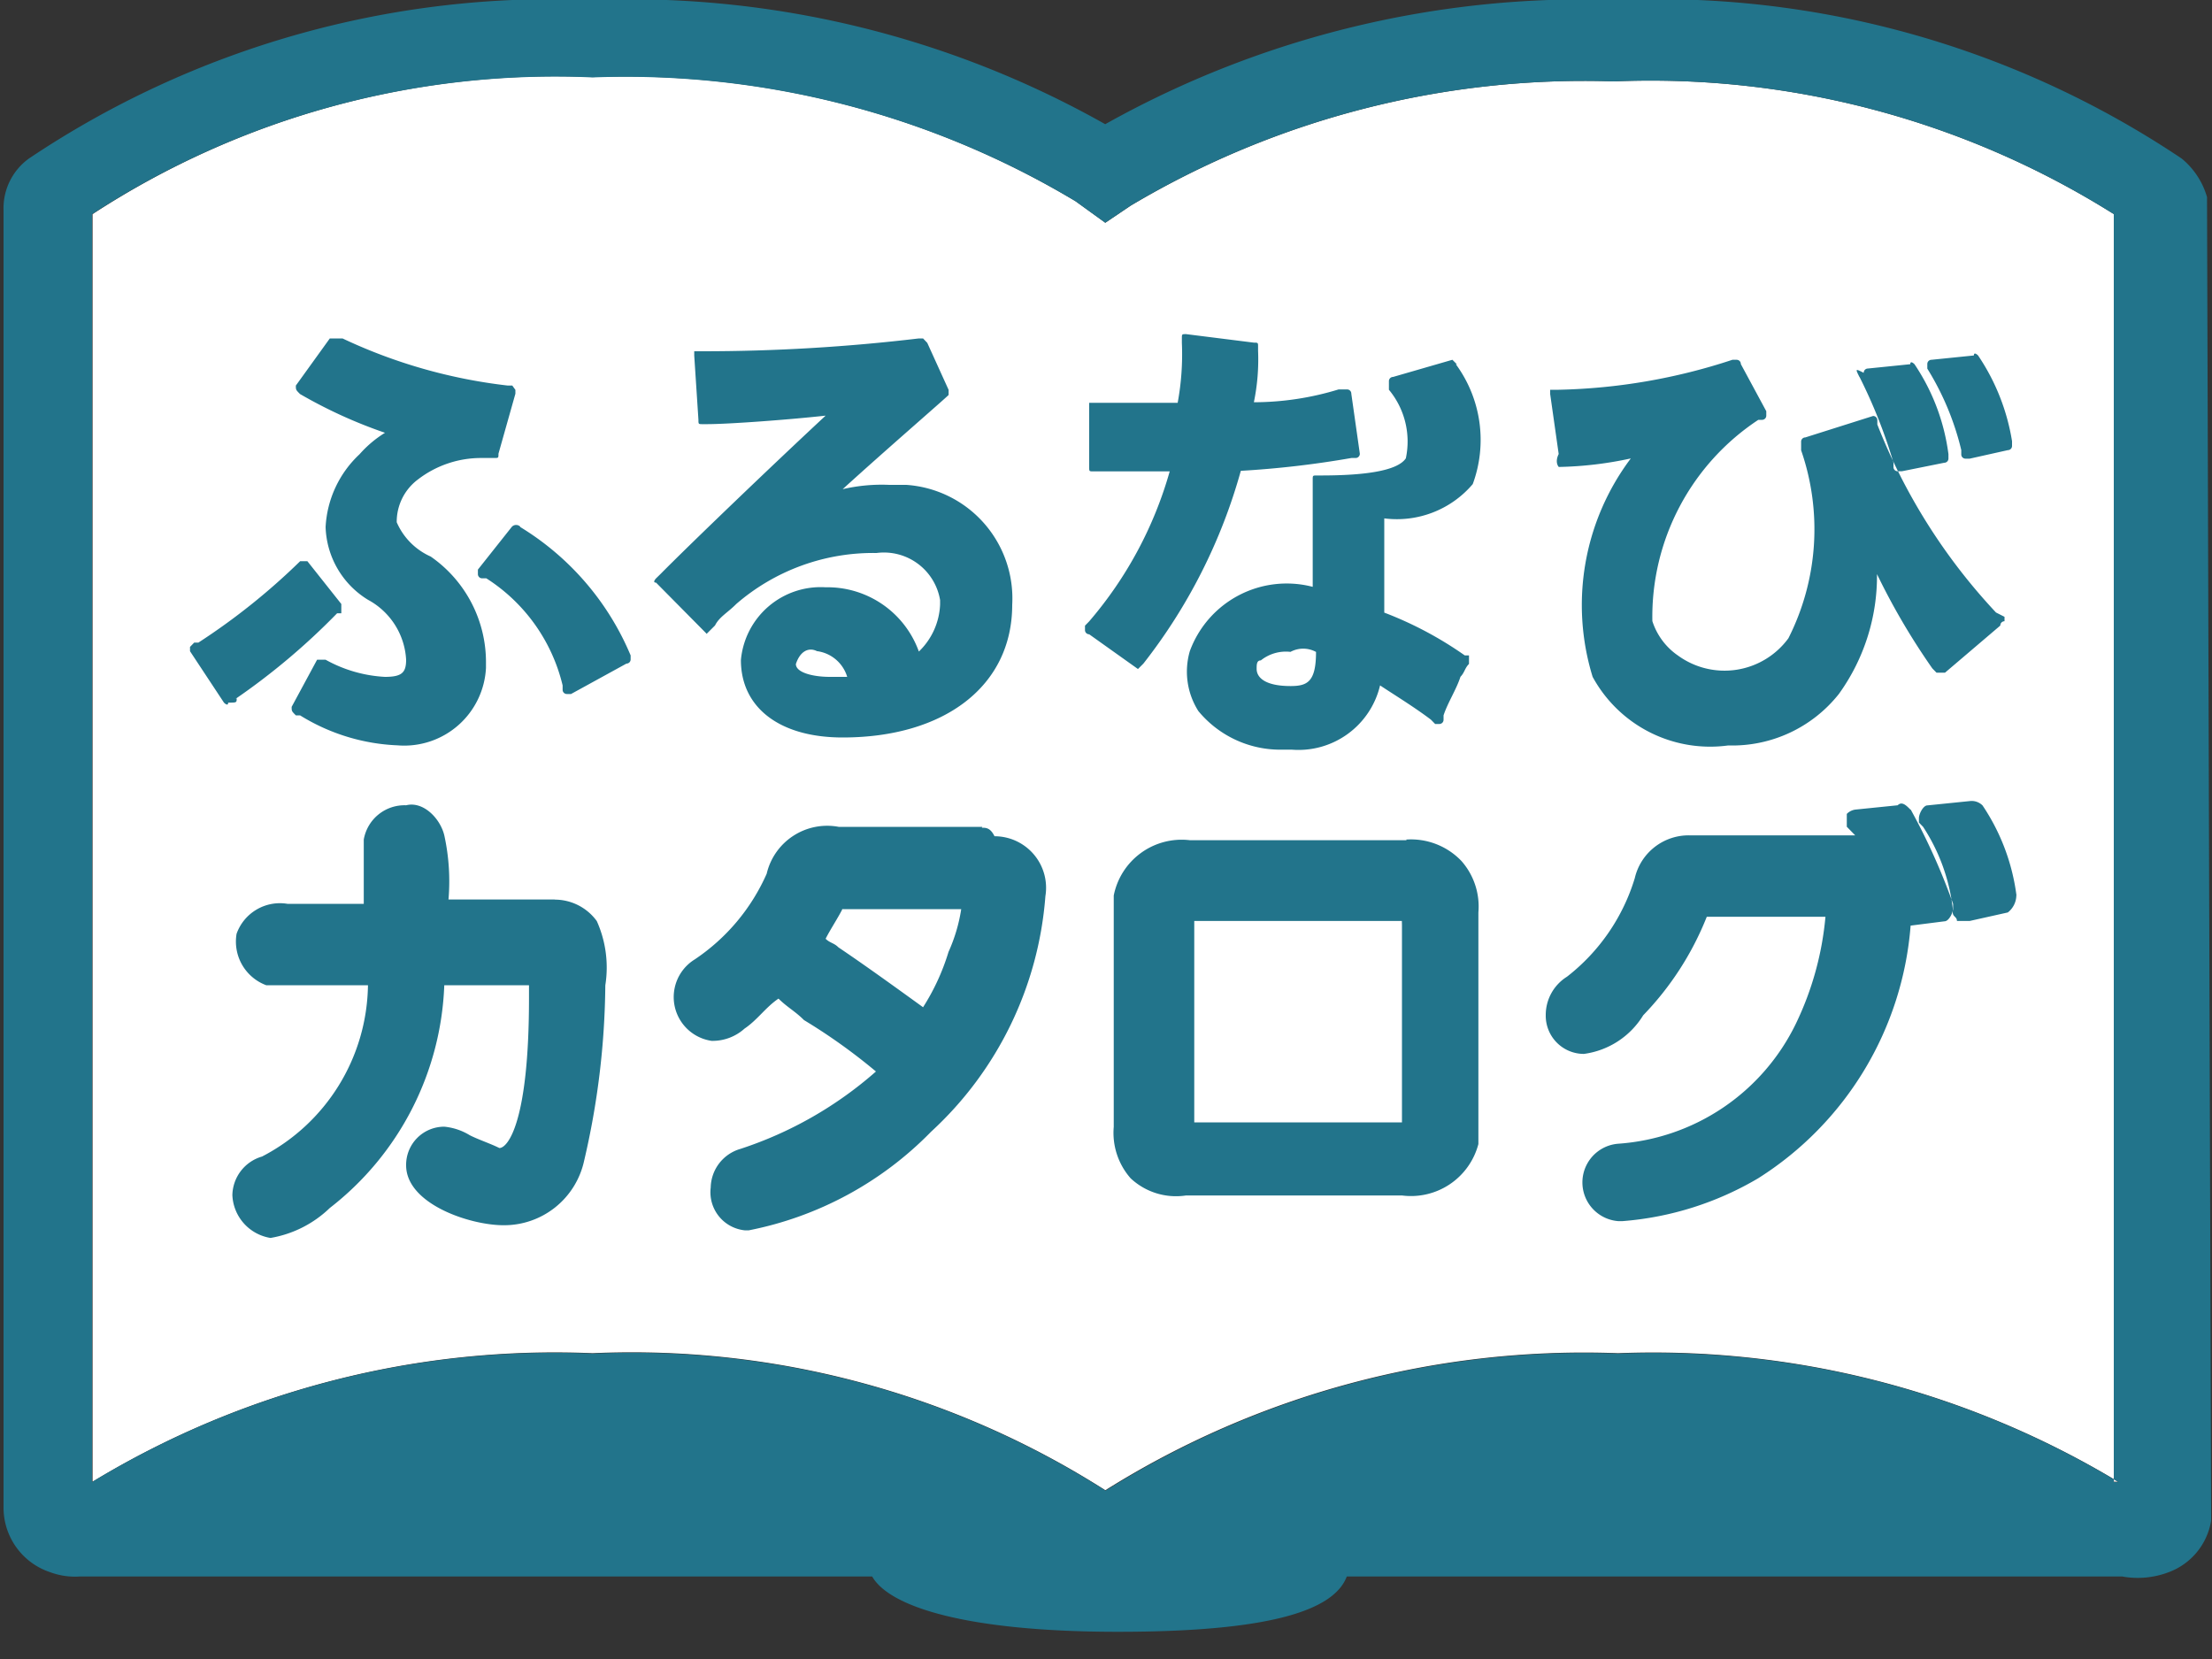
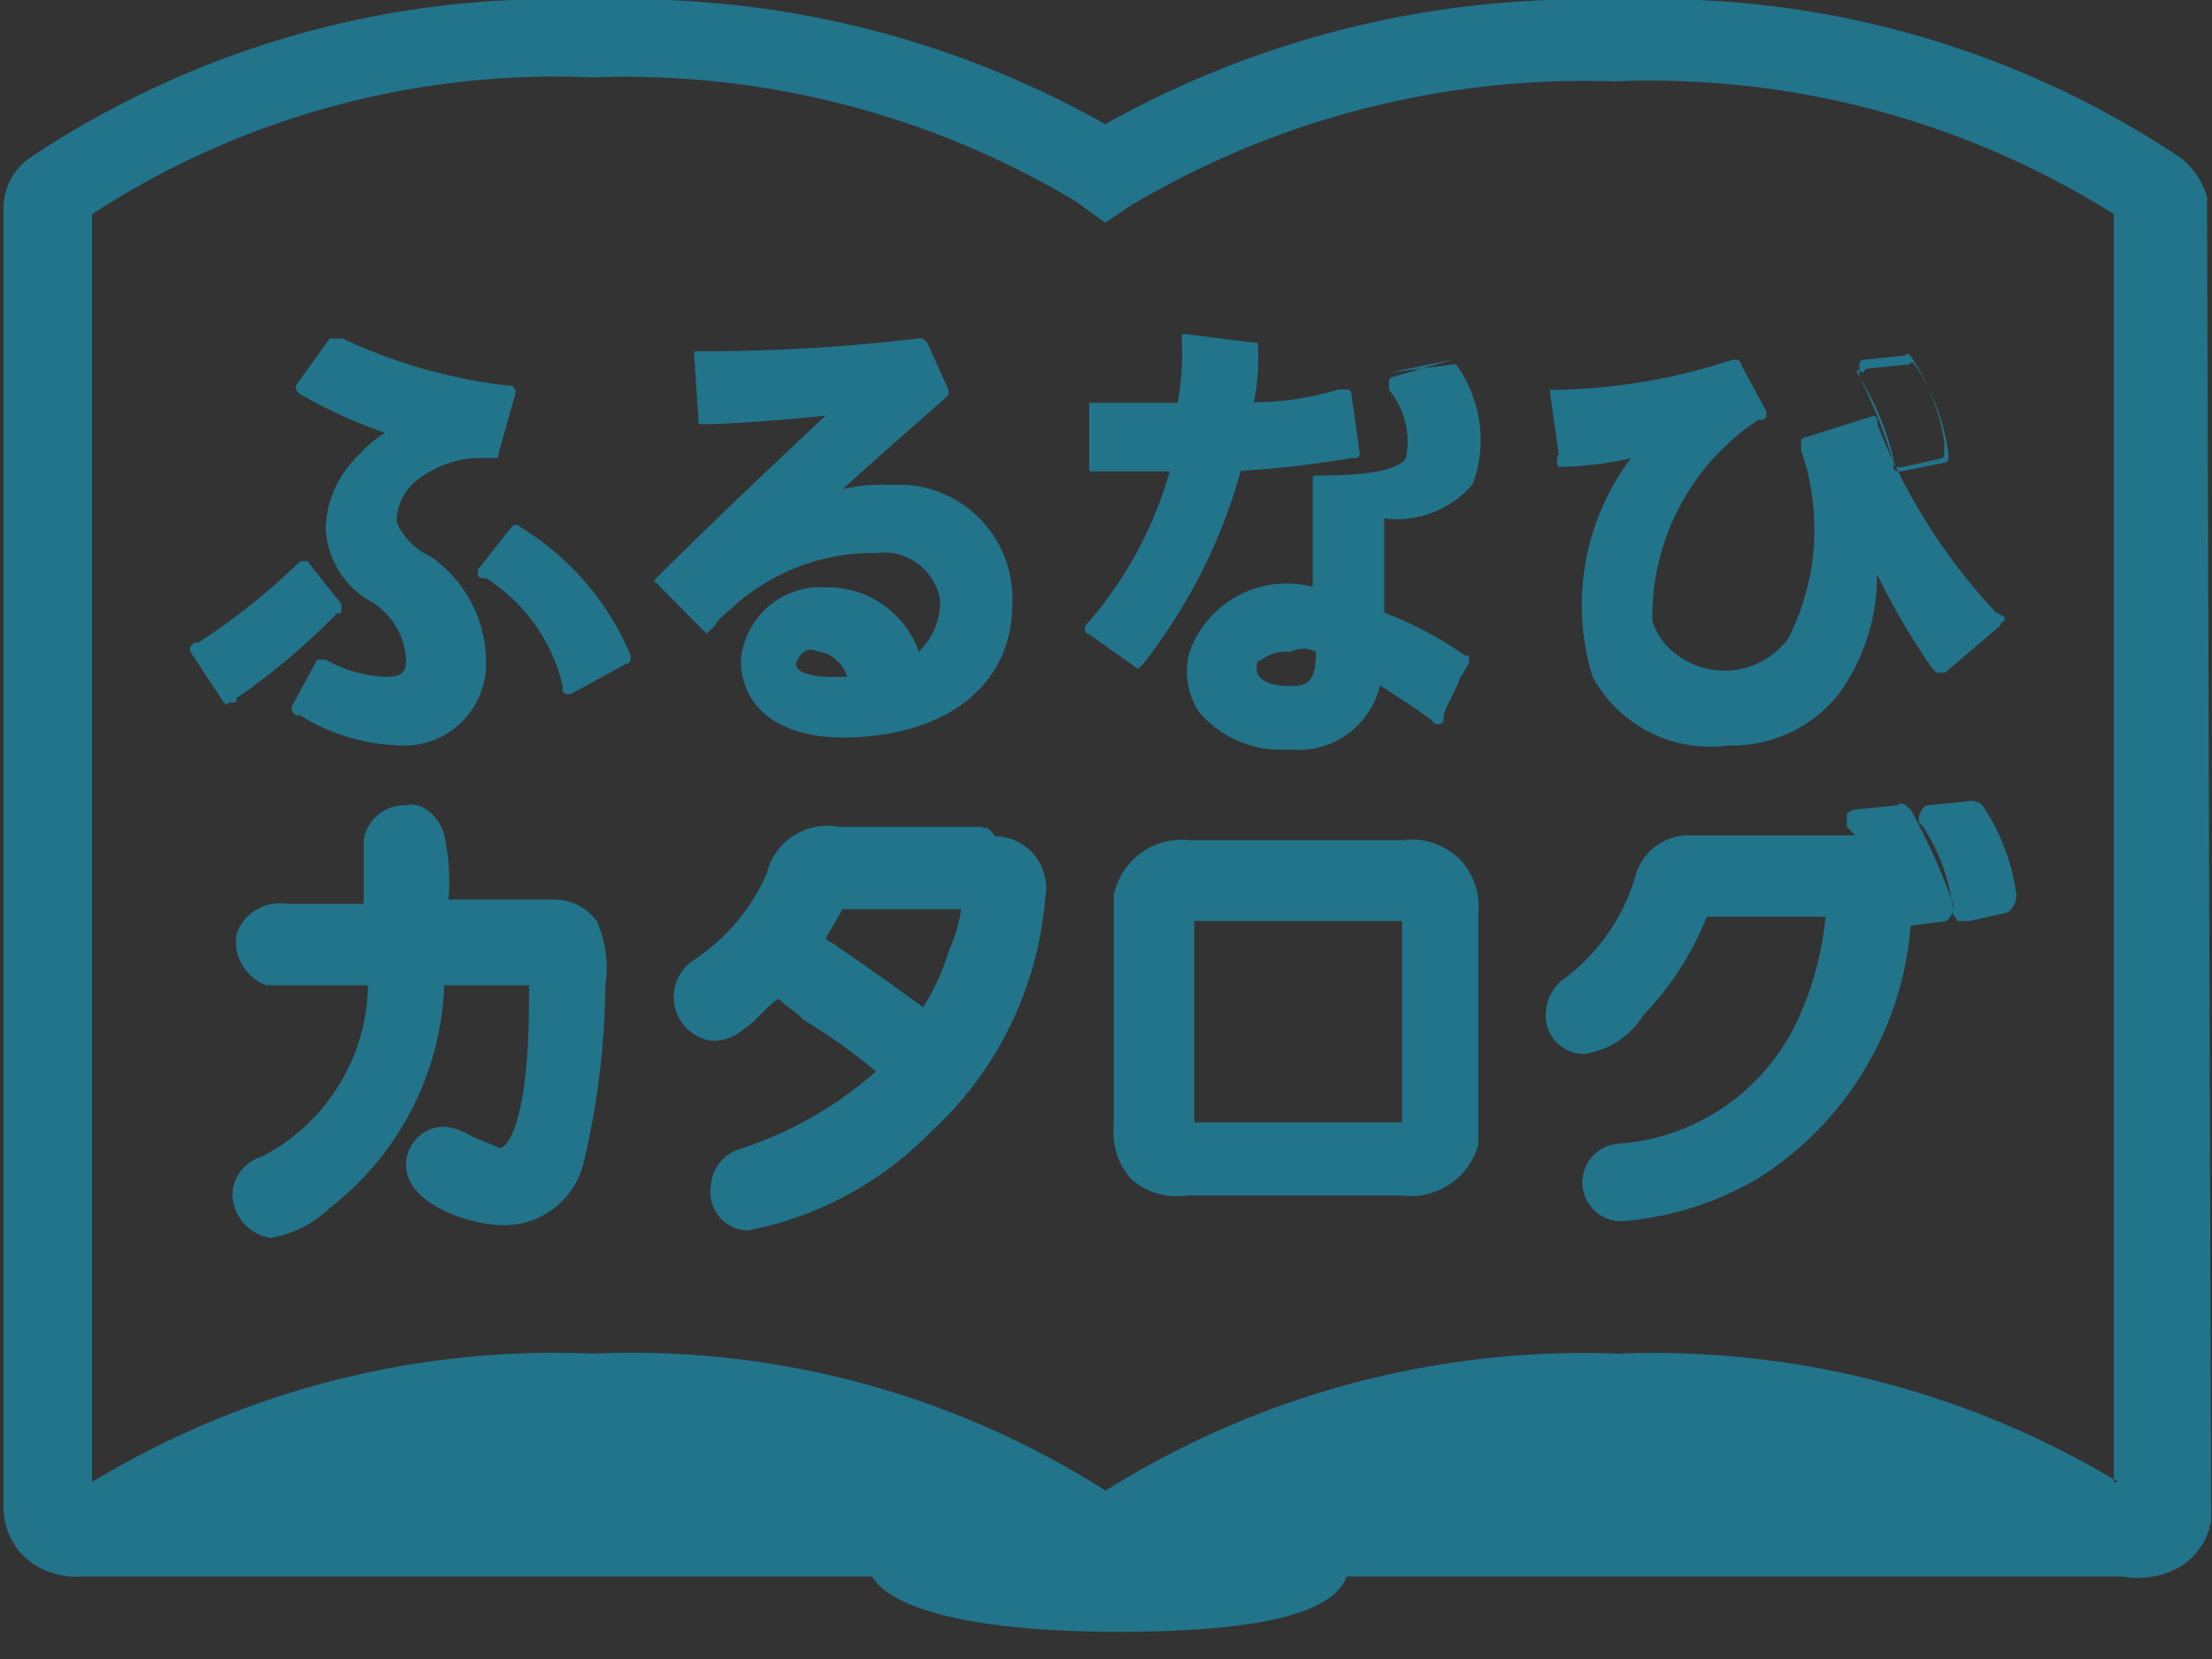
<svg xmlns="http://www.w3.org/2000/svg" width="20" height="15" viewBox="0 0 20 15">
  <rect x="0" y="0" width="20" height="15" fill="#333333" stroke="none" />
  <defs>
    <style>.a{fill:none;}.b{clip-path:url(#a);}.c{fill:#fff;}.c,.d{fill-rule:evenodd;}.d{fill:#22748b;}</style>
    <clipPath id="a">
      <rect class="a" width="20" height="15" transform="translate(0)" />
    </clipPath>
  </defs>
  <g transform="translate(14993.772 13711.656)">
    <g class="b" transform="translate(-14993.772 -13711.656)">
-       <path class="c" d="M20.414,14.5a8.146,8.146,0,0,0-4.521-1.162,8.145,8.145,0,0,0-4.636,1.239,7.97,7.97,0,0,0-4.636-1.239A8.056,8.056,0,0,0,2.1,14.5V3.039A7.666,7.666,0,0,1,6.621,1.8a7.923,7.923,0,0,1,4.368,1.123l.268.194.23-.155a8.017,8.017,0,0,1,4.368-1.123,7.872,7.872,0,0,1,4.521,1.2V14.5Z" transform="translate(-1.263 -1.103)" />
-       <path class="d" d="M19.923,1.782a.7.7,0,0,0-.23-.349A8.5,8.5,0,0,0,14.6,0,8.851,8.851,0,0,0,9.961,1.123,8.756,8.756,0,0,0,5.326,0,8.5,8.5,0,0,0,.23,1.433.554.554,0,0,0,0,1.9V13.634a.615.615,0,0,0,.421.581.646.646,0,0,0,.268.039H7.854c.153.271.843.5,2.222.5s1.954-.194,2.069-.5h7.011a.788.788,0,0,0,.421-.039.6.6,0,0,0,.383-.465v-.039Zm-.8,11.619A8.146,8.146,0,0,0,14.6,12.239a8.145,8.145,0,0,0-4.636,1.239,7.97,7.97,0,0,0-4.636-1.239A8.056,8.056,0,0,0,.8,13.4V1.937A7.666,7.666,0,0,1,5.326.7,7.923,7.923,0,0,1,9.693,1.82l.268.194.23-.155A8.017,8.017,0,0,1,14.559.736a7.872,7.872,0,0,1,4.521,1.2V13.4ZM18.2,8.095h0a1.891,1.891,0,0,0-.307-.813.14.14,0,0,0-.115-.039l-.383.039c-.038,0-.077.077-.077.116v.039l.038.039a1.709,1.709,0,0,1,.268.736V8.25c0,.039.038.039.038.077h.115l.345-.077a.2.2,0,0,0,.077-.155m-.958-.775h0c-.038-.039-.077-.077-.115-.039l-.383.039a.133.133,0,0,0-.077.039v.116l.038.039.038.039H15.249a.5.5,0,0,0-.5.387,1.784,1.784,0,0,1-.613.891.408.408,0,0,0-.192.349.345.345,0,0,0,.345.349.744.744,0,0,0,.536-.349,2.729,2.729,0,0,0,.575-.891h1.073a2.8,2.8,0,0,1-.268.968A1.934,1.934,0,0,1,14.6,10.341a.351.351,0,0,0,0,.7h.038a2.845,2.845,0,0,0,1.226-.387,2.974,2.974,0,0,0,1.379-2.285l.307-.039c.038,0,.077-.077.077-.116V8.172a5.733,5.733,0,0,0-.383-.852m-12.26.813H4.023a1.939,1.939,0,0,0-.038-.581c-.038-.155-.192-.31-.345-.271a.374.374,0,0,0-.383.31v.581h-.69a.416.416,0,0,0-.46.271.421.421,0,0,0,.268.465h.92a1.771,1.771,0,0,1-.958,1.549.371.371,0,0,0-.268.349.41.41,0,0,0,.345.387,1.017,1.017,0,0,0,.536-.271A2.674,2.674,0,0,0,3.985,8.908h.766v.116c0,1.123-.192,1.356-.268,1.356-.077-.039-.192-.077-.268-.116a.541.541,0,0,0-.23-.077.345.345,0,0,0-.345.349c0,.349.575.542.881.542a.74.74,0,0,0,.728-.581,7.2,7.2,0,0,0,.192-1.588,1.026,1.026,0,0,0-.077-.581.47.47,0,0,0-.383-.194m3.87-.658h-1.3A.562.562,0,0,0,6.9,7.9a1.813,1.813,0,0,1-.651.775.4.4,0,0,0,.153.736A.432.432,0,0,0,6.7,9.3c.115-.077.192-.194.307-.271.077.077.153.116.23.194a5.212,5.212,0,0,1,.651.465,3.5,3.5,0,0,1-1.226.7.371.371,0,0,0-.268.349.346.346,0,0,0,.307.387h.038a3.152,3.152,0,0,0,1.647-.891,3.223,3.223,0,0,0,1.034-2.13.466.466,0,0,0-.46-.542c-.038-.077-.077-.077-.115-.077m-1.264.736H8.659a1.488,1.488,0,0,1-.115.387,2.013,2.013,0,0,1-.23.5c-.268-.194-.536-.387-.766-.542-.038-.039-.077-.039-.115-.077.038-.077.115-.194.153-.271m5.1-.62H10.728a.626.626,0,0,0-.69.5v2.092a.622.622,0,0,0,.153.465.6.6,0,0,0,.5.155h1.954a.63.63,0,0,0,.69-.465V8.25a.622.622,0,0,0-.153-.465.631.631,0,0,0-.5-.194m-.038.775v1.782H10.766V8.327h1.877Zm1.418-4.144h0a3.34,3.34,0,0,0,.651-.077,2.206,2.206,0,0,0-.345,1.975,1.21,1.21,0,0,0,1.226.62,1.23,1.23,0,0,0,1-.465,1.825,1.825,0,0,0,.345-1.084,6.179,6.179,0,0,0,.5.852l.038.039h.077l.5-.426a.038.038,0,0,1,.038-.039V5.577l-.077-.039a5.319,5.319,0,0,1-1.073-1.7V3.8a.038.038,0,0,0-.038-.039l-.613.194a.038.038,0,0,0-.038.039v.077a2.182,2.182,0,0,1-.115,1.7.716.716,0,0,1-1,.155.6.6,0,0,1-.23-.31,2.133,2.133,0,0,1,.958-1.82H15.9a.038.038,0,0,0,.038-.039V3.718l-.23-.426a.038.038,0,0,0-.038-.039h-.038a5.351,5.351,0,0,1-1.571.271h-.077v.039l.077.542c-.038.077,0,.116,0,.116m2.72-.813a4.646,4.646,0,0,1,.307.775v.039a.038.038,0,0,0,.038.039h.038l.383-.077a.038.038,0,0,0,.038-.039V4.106a1.891,1.891,0,0,0-.307-.813s-.038-.039-.038,0l-.383.039a.038.038,0,0,0-.038.039c-.077-.039-.077-.039-.038.039m.613-.077a2.49,2.49,0,0,1,.307.736v.039a.038.038,0,0,0,.038.039h.038l.345-.077a.038.038,0,0,0,.038-.039V3.989a1.933,1.933,0,0,0-.307-.775s-.038-.039-.038,0l-.383.039a.038.038,0,0,0-.038.039Zm-4.253-.039L13.1,3.253l-.536.155a.038.038,0,0,0-.038.039v.077a.732.732,0,0,1,.153.62c-.077.116-.383.155-.766.155h-.038c-.038,0-.038,0-.038.039v.968a.933.933,0,0,0-1.111.581.665.665,0,0,0,.077.542.96.96,0,0,0,.766.349h.077a.758.758,0,0,0,.8-.581c.115.077.307.194.46.31l.038.039h.038a.038.038,0,0,0,.038-.039V6.468c.038-.116.115-.232.153-.349.038-.039.038-.077.077-.116V5.926h-.038a3.323,3.323,0,0,0-.728-.387V4.687a.9.9,0,0,0,.8-.31,1.156,1.156,0,0,0-.153-1.084m-1.264,2.6c0,.271-.077.31-.23.31-.23,0-.307-.077-.307-.155,0-.039,0-.077.038-.077a.362.362,0,0,1,.268-.077.242.242,0,0,1,.23,0m-1.609.155h0L10.306,6a4.984,4.984,0,0,0,.881-1.743,8.722,8.722,0,0,0,1-.116h.038a.038.038,0,0,0,.038-.039l-.077-.542a.038.038,0,0,0-.038-.039h-.077a2.628,2.628,0,0,1-.766.116,1.906,1.906,0,0,0,.038-.465V3.137c0-.039,0-.039-.038-.039l-.613-.077c-.038,0-.038,0-.038.039V3.1a2.408,2.408,0,0,1-.038.542h-.8v.581c0,.039,0,.039.038.039h.69a3.569,3.569,0,0,1-.728,1.356l-.038.039v.039a.038.038,0,0,0,.038.039Zm-8.161.271a6.112,6.112,0,0,0,.92-.775h.038V5.461l-.307-.387H2.682a5.93,5.93,0,0,1-.92.736H1.724l-.038.039v.039l.307.465s.038.039.038,0c.077,0,.077,0,.077-.039m.575-2.75h0a4.318,4.318,0,0,0,.766.349,1.018,1.018,0,0,0-.23.194.969.969,0,0,0-.307.658.8.8,0,0,0,.383.658.656.656,0,0,1,.345.542c0,.116-.038.155-.192.155a1.237,1.237,0,0,1-.536-.155H2.835l-.23.426c0,.039,0,.039.038.077h.038a1.808,1.808,0,0,0,.881.271.74.74,0,0,0,.8-.7V6a1.162,1.162,0,0,0-.5-.968.6.6,0,0,1-.307-.31.478.478,0,0,1,.192-.387.935.935,0,0,1,.575-.194h.115c.038,0,.038,0,.038-.039l.153-.542V3.525L4.6,3.486H4.559A4.765,4.765,0,0,1,3.065,3.06H2.95l-.307.426c0,.039,0,.039.038.077h0m1.992,1.2h0a.053.053,0,0,0-.077,0l-.307.387V5.19a.038.038,0,0,0,.038.039h.038a1.585,1.585,0,0,1,.69.968v.039a.038.038,0,0,0,.038.039h.038L5.632,6a.038.038,0,0,0,.038-.039V5.926a2.482,2.482,0,0,0-1-1.162m1.686.968h0l.077-.077c.038-.077.115-.116.192-.194A1.892,1.892,0,0,1,7.893,5a.515.515,0,0,1,.575.426v.039a.625.625,0,0,1-.192.426.878.878,0,0,0-.843-.581.724.724,0,0,0-.766.658c0,.426.345.7.92.7.92,0,1.533-.465,1.533-1.2a1.029,1.029,0,0,0-.958-1.084H8.008a1.555,1.555,0,0,0-.421.039c.383-.349.92-.813.958-.852V3.525L8.352,3.1,8.314,3.06H8.276a16.531,16.531,0,0,1-1.954.116H6.245v.039l.038.581c0,.039,0,.039.038.039H6.36c.192,0,.728-.039,1.073-.077-.5.465-1.226,1.162-1.494,1.433L5.9,5.229s-.038.039,0,.039l.46.465h0m1,.155a.33.33,0,0,1,.268.232H7.471c-.153,0-.307-.039-.307-.116.038-.116.115-.155.192-.116" transform="translate(0.032 0)" />
+       <path class="d" d="M19.923,1.782a.7.7,0,0,0-.23-.349A8.5,8.5,0,0,0,14.6,0,8.851,8.851,0,0,0,9.961,1.123,8.756,8.756,0,0,0,5.326,0,8.5,8.5,0,0,0,.23,1.433.554.554,0,0,0,0,1.9V13.634a.615.615,0,0,0,.421.581.646.646,0,0,0,.268.039H7.854c.153.271.843.5,2.222.5s1.954-.194,2.069-.5h7.011a.788.788,0,0,0,.421-.039.6.6,0,0,0,.383-.465v-.039Zm-.8,11.619A8.146,8.146,0,0,0,14.6,12.239a8.145,8.145,0,0,0-4.636,1.239,7.97,7.97,0,0,0-4.636-1.239A8.056,8.056,0,0,0,.8,13.4V1.937A7.666,7.666,0,0,1,5.326.7,7.923,7.923,0,0,1,9.693,1.82l.268.194.23-.155A8.017,8.017,0,0,1,14.559.736a7.872,7.872,0,0,1,4.521,1.2V13.4ZM18.2,8.095h0a1.891,1.891,0,0,0-.307-.813.14.14,0,0,0-.115-.039l-.383.039c-.038,0-.077.077-.077.116v.039l.038.039a1.709,1.709,0,0,1,.268.736V8.25c0,.039.038.039.038.077h.115l.345-.077a.2.2,0,0,0,.077-.155m-.958-.775h0c-.038-.039-.077-.077-.115-.039l-.383.039a.133.133,0,0,0-.077.039v.116l.038.039.038.039H15.249a.5.5,0,0,0-.5.387,1.784,1.784,0,0,1-.613.891.408.408,0,0,0-.192.349.345.345,0,0,0,.345.349.744.744,0,0,0,.536-.349,2.729,2.729,0,0,0,.575-.891h1.073a2.8,2.8,0,0,1-.268.968A1.934,1.934,0,0,1,14.6,10.341a.351.351,0,0,0,0,.7h.038a2.845,2.845,0,0,0,1.226-.387,2.974,2.974,0,0,0,1.379-2.285l.307-.039c.038,0,.077-.077.077-.116V8.172a5.733,5.733,0,0,0-.383-.852m-12.26.813H4.023a1.939,1.939,0,0,0-.038-.581c-.038-.155-.192-.31-.345-.271a.374.374,0,0,0-.383.31v.581h-.69a.416.416,0,0,0-.46.271.421.421,0,0,0,.268.465h.92a1.771,1.771,0,0,1-.958,1.549.371.371,0,0,0-.268.349.41.41,0,0,0,.345.387,1.017,1.017,0,0,0,.536-.271A2.674,2.674,0,0,0,3.985,8.908h.766v.116c0,1.123-.192,1.356-.268,1.356-.077-.039-.192-.077-.268-.116a.541.541,0,0,0-.23-.077.345.345,0,0,0-.345.349c0,.349.575.542.881.542a.74.74,0,0,0,.728-.581,7.2,7.2,0,0,0,.192-1.588,1.026,1.026,0,0,0-.077-.581.47.47,0,0,0-.383-.194m3.87-.658h-1.3A.562.562,0,0,0,6.9,7.9a1.813,1.813,0,0,1-.651.775.4.4,0,0,0,.153.736A.432.432,0,0,0,6.7,9.3c.115-.077.192-.194.307-.271.077.077.153.116.23.194a5.212,5.212,0,0,1,.651.465,3.5,3.5,0,0,1-1.226.7.371.371,0,0,0-.268.349.346.346,0,0,0,.307.387h.038a3.152,3.152,0,0,0,1.647-.891,3.223,3.223,0,0,0,1.034-2.13.466.466,0,0,0-.46-.542c-.038-.077-.077-.077-.115-.077m-1.264.736H8.659a1.488,1.488,0,0,1-.115.387,2.013,2.013,0,0,1-.23.5c-.268-.194-.536-.387-.766-.542-.038-.039-.077-.039-.115-.077.038-.077.115-.194.153-.271m5.1-.62H10.728a.626.626,0,0,0-.69.5v2.092a.622.622,0,0,0,.153.465.6.6,0,0,0,.5.155h1.954a.63.63,0,0,0,.69-.465V8.25a.622.622,0,0,0-.153-.465.631.631,0,0,0-.5-.194m-.038.775v1.782H10.766V8.327h1.877Zm1.418-4.144h0a3.34,3.34,0,0,0,.651-.077,2.206,2.206,0,0,0-.345,1.975,1.21,1.21,0,0,0,1.226.62,1.23,1.23,0,0,0,1-.465,1.825,1.825,0,0,0,.345-1.084,6.179,6.179,0,0,0,.5.852l.038.039h.077l.5-.426a.038.038,0,0,1,.038-.039V5.577l-.077-.039a5.319,5.319,0,0,1-1.073-1.7V3.8a.038.038,0,0,0-.038-.039l-.613.194a.038.038,0,0,0-.038.039v.077a2.182,2.182,0,0,1-.115,1.7.716.716,0,0,1-1,.155.6.6,0,0,1-.23-.31,2.133,2.133,0,0,1,.958-1.82H15.9a.038.038,0,0,0,.038-.039V3.718l-.23-.426a.038.038,0,0,0-.038-.039h-.038a5.351,5.351,0,0,1-1.571.271h-.077v.039l.077.542c-.038.077,0,.116,0,.116m2.72-.813a4.646,4.646,0,0,1,.307.775v.039a.038.038,0,0,0,.038.039h.038l.383-.077a.038.038,0,0,0,.038-.039V4.106a1.891,1.891,0,0,0-.307-.813s-.038-.039-.038,0l-.383.039a.038.038,0,0,0-.038.039c-.077-.039-.077-.039-.038.039a2.49,2.49,0,0,1,.307.736v.039a.038.038,0,0,0,.038.039h.038l.345-.077a.038.038,0,0,0,.038-.039V3.989a1.933,1.933,0,0,0-.307-.775s-.038-.039-.038,0l-.383.039a.038.038,0,0,0-.038.039Zm-4.253-.039L13.1,3.253l-.536.155a.038.038,0,0,0-.038.039v.077a.732.732,0,0,1,.153.62c-.077.116-.383.155-.766.155h-.038c-.038,0-.038,0-.038.039v.968a.933.933,0,0,0-1.111.581.665.665,0,0,0,.077.542.96.96,0,0,0,.766.349h.077a.758.758,0,0,0,.8-.581c.115.077.307.194.46.31l.038.039h.038a.038.038,0,0,0,.038-.039V6.468c.038-.116.115-.232.153-.349.038-.039.038-.077.077-.116V5.926h-.038a3.323,3.323,0,0,0-.728-.387V4.687a.9.9,0,0,0,.8-.31,1.156,1.156,0,0,0-.153-1.084m-1.264,2.6c0,.271-.077.31-.23.31-.23,0-.307-.077-.307-.155,0-.039,0-.077.038-.077a.362.362,0,0,1,.268-.077.242.242,0,0,1,.23,0m-1.609.155h0L10.306,6a4.984,4.984,0,0,0,.881-1.743,8.722,8.722,0,0,0,1-.116h.038a.038.038,0,0,0,.038-.039l-.077-.542a.038.038,0,0,0-.038-.039h-.077a2.628,2.628,0,0,1-.766.116,1.906,1.906,0,0,0,.038-.465V3.137c0-.039,0-.039-.038-.039l-.613-.077c-.038,0-.038,0-.038.039V3.1a2.408,2.408,0,0,1-.038.542h-.8v.581c0,.039,0,.039.038.039h.69a3.569,3.569,0,0,1-.728,1.356l-.038.039v.039a.038.038,0,0,0,.038.039Zm-8.161.271a6.112,6.112,0,0,0,.92-.775h.038V5.461l-.307-.387H2.682a5.93,5.93,0,0,1-.92.736H1.724l-.038.039v.039l.307.465s.038.039.038,0c.077,0,.077,0,.077-.039m.575-2.75h0a4.318,4.318,0,0,0,.766.349,1.018,1.018,0,0,0-.23.194.969.969,0,0,0-.307.658.8.8,0,0,0,.383.658.656.656,0,0,1,.345.542c0,.116-.038.155-.192.155a1.237,1.237,0,0,1-.536-.155H2.835l-.23.426c0,.039,0,.039.038.077h.038a1.808,1.808,0,0,0,.881.271.74.74,0,0,0,.8-.7V6a1.162,1.162,0,0,0-.5-.968.6.6,0,0,1-.307-.31.478.478,0,0,1,.192-.387.935.935,0,0,1,.575-.194h.115c.038,0,.038,0,.038-.039l.153-.542V3.525L4.6,3.486H4.559A4.765,4.765,0,0,1,3.065,3.06H2.95l-.307.426c0,.039,0,.039.038.077h0m1.992,1.2h0a.053.053,0,0,0-.077,0l-.307.387V5.19a.038.038,0,0,0,.038.039h.038a1.585,1.585,0,0,1,.69.968v.039a.038.038,0,0,0,.038.039h.038L5.632,6a.038.038,0,0,0,.038-.039V5.926a2.482,2.482,0,0,0-1-1.162m1.686.968h0l.077-.077c.038-.077.115-.116.192-.194A1.892,1.892,0,0,1,7.893,5a.515.515,0,0,1,.575.426v.039a.625.625,0,0,1-.192.426.878.878,0,0,0-.843-.581.724.724,0,0,0-.766.658c0,.426.345.7.92.7.92,0,1.533-.465,1.533-1.2a1.029,1.029,0,0,0-.958-1.084H8.008a1.555,1.555,0,0,0-.421.039c.383-.349.92-.813.958-.852V3.525L8.352,3.1,8.314,3.06H8.276a16.531,16.531,0,0,1-1.954.116H6.245v.039l.038.581c0,.039,0,.039.038.039H6.36c.192,0,.728-.039,1.073-.077-.5.465-1.226,1.162-1.494,1.433L5.9,5.229s-.038.039,0,.039l.46.465h0m1,.155a.33.33,0,0,1,.268.232H7.471c-.153,0-.307-.039-.307-.116.038-.116.115-.155.192-.116" transform="translate(0.032 0)" />
    </g>
  </g>
</svg>